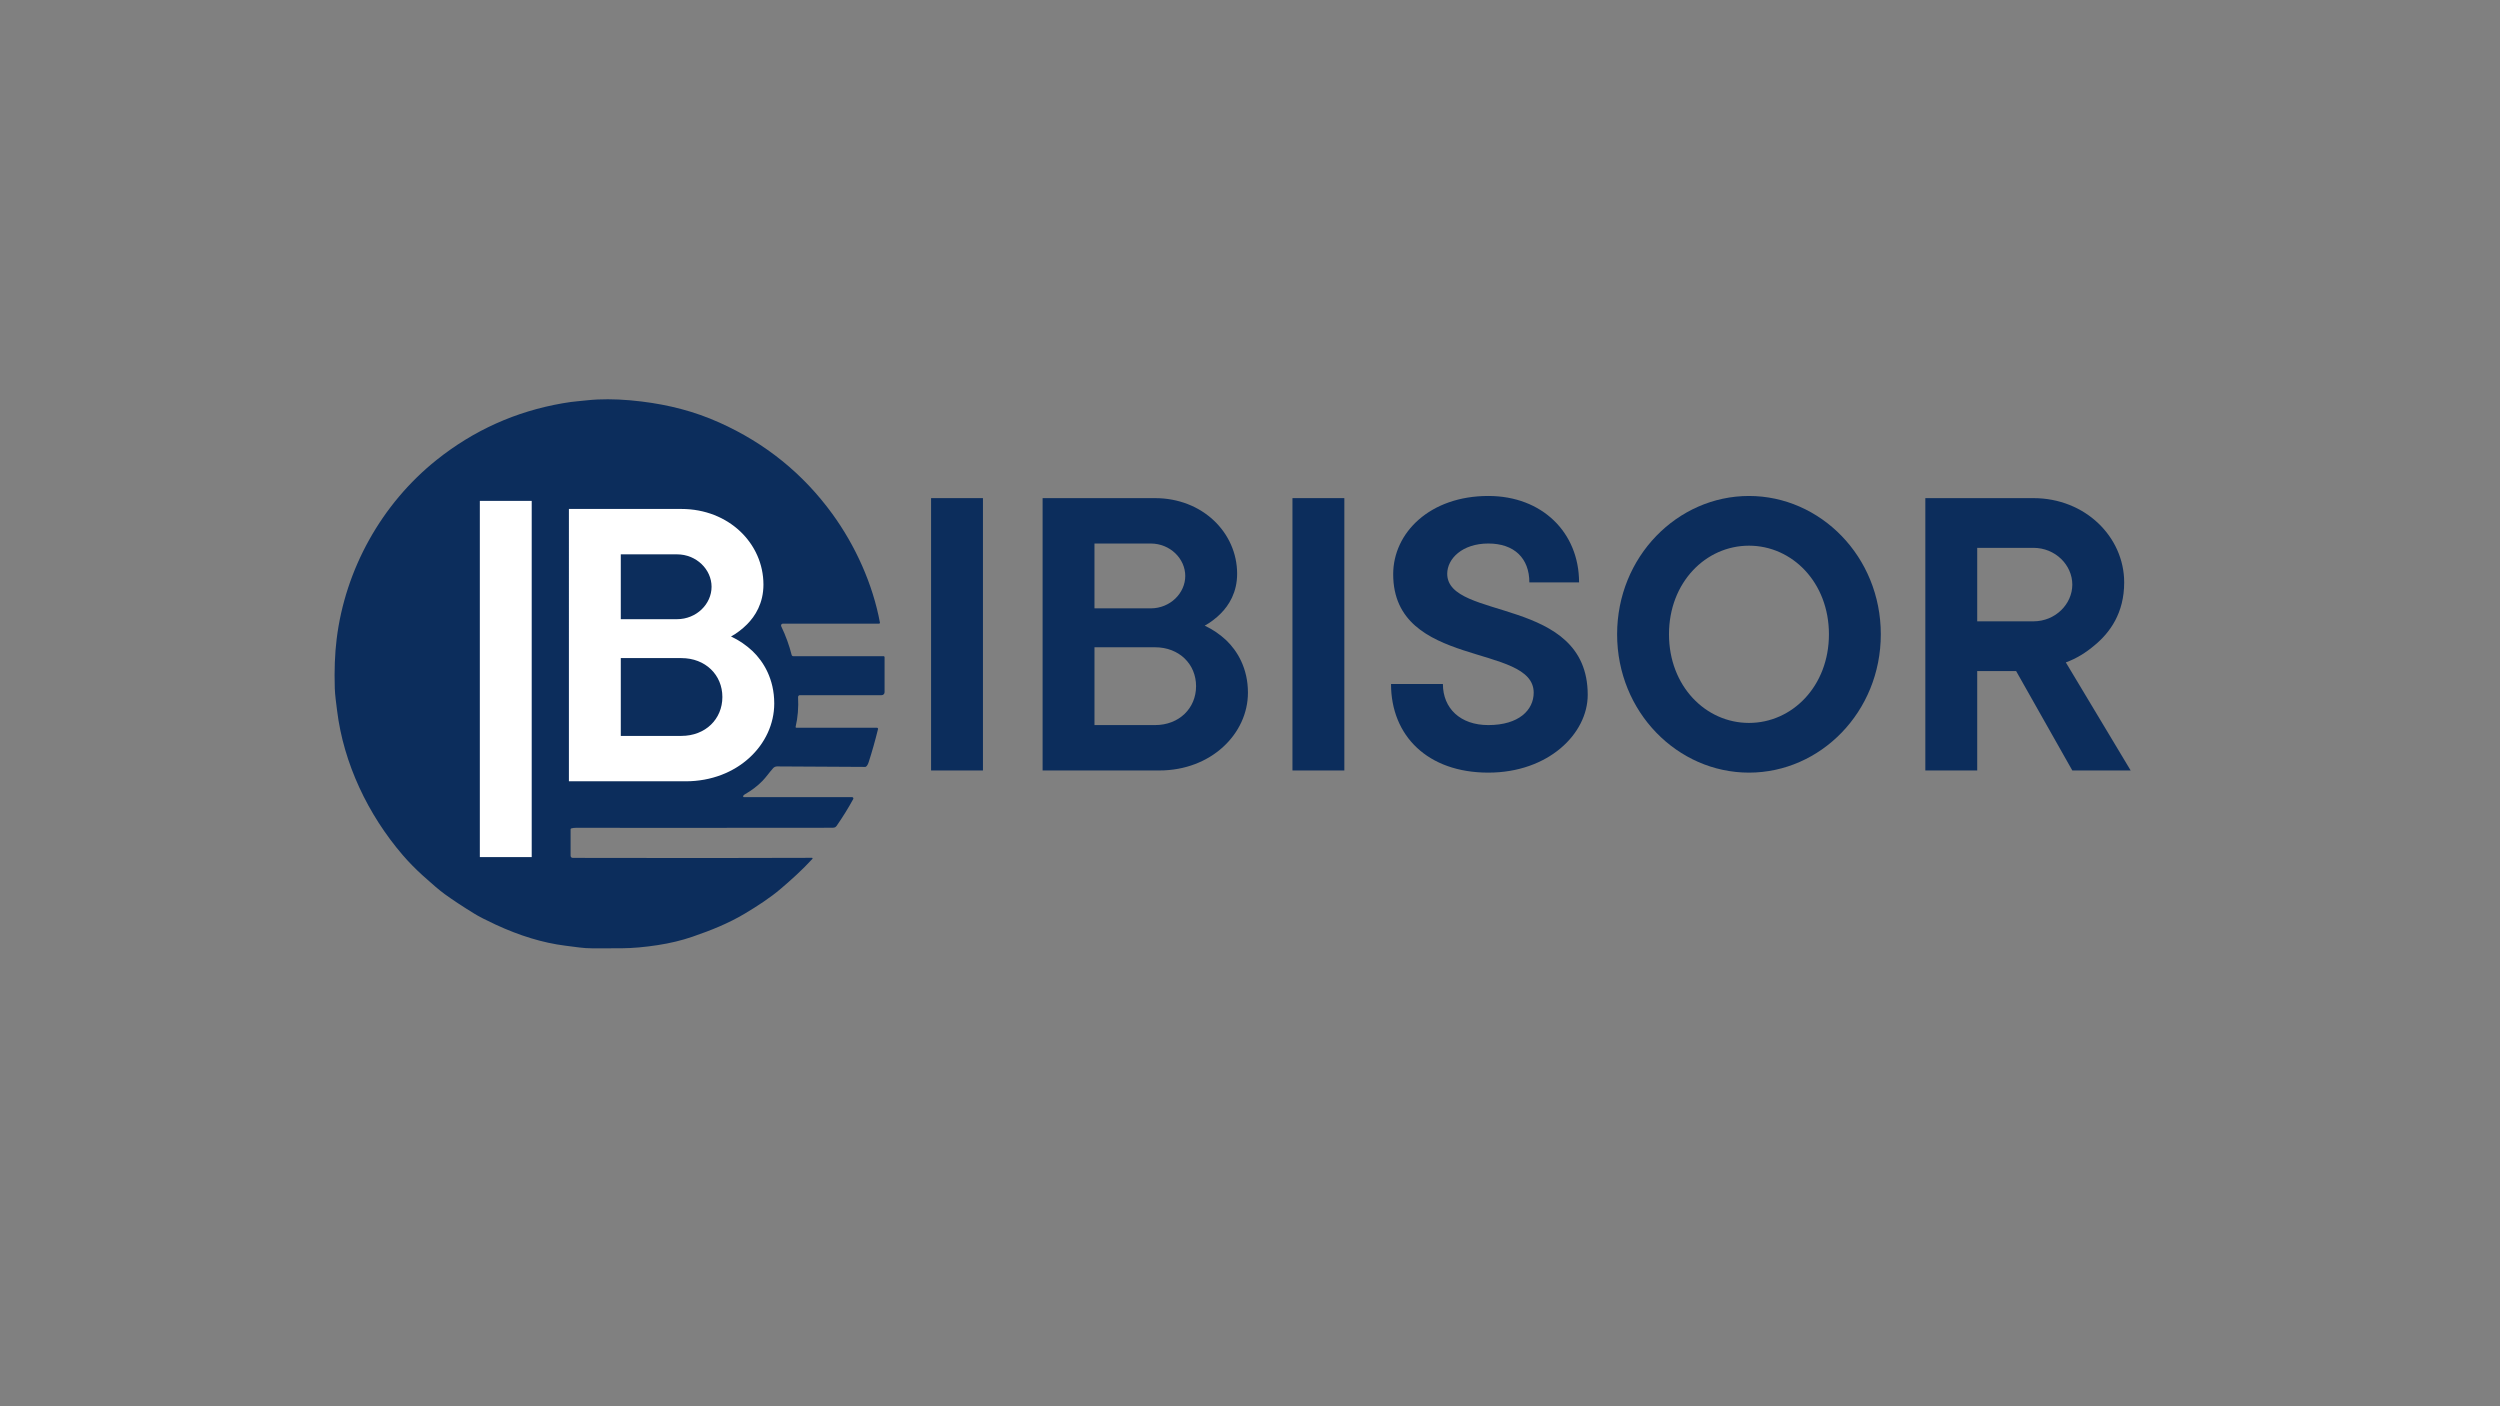
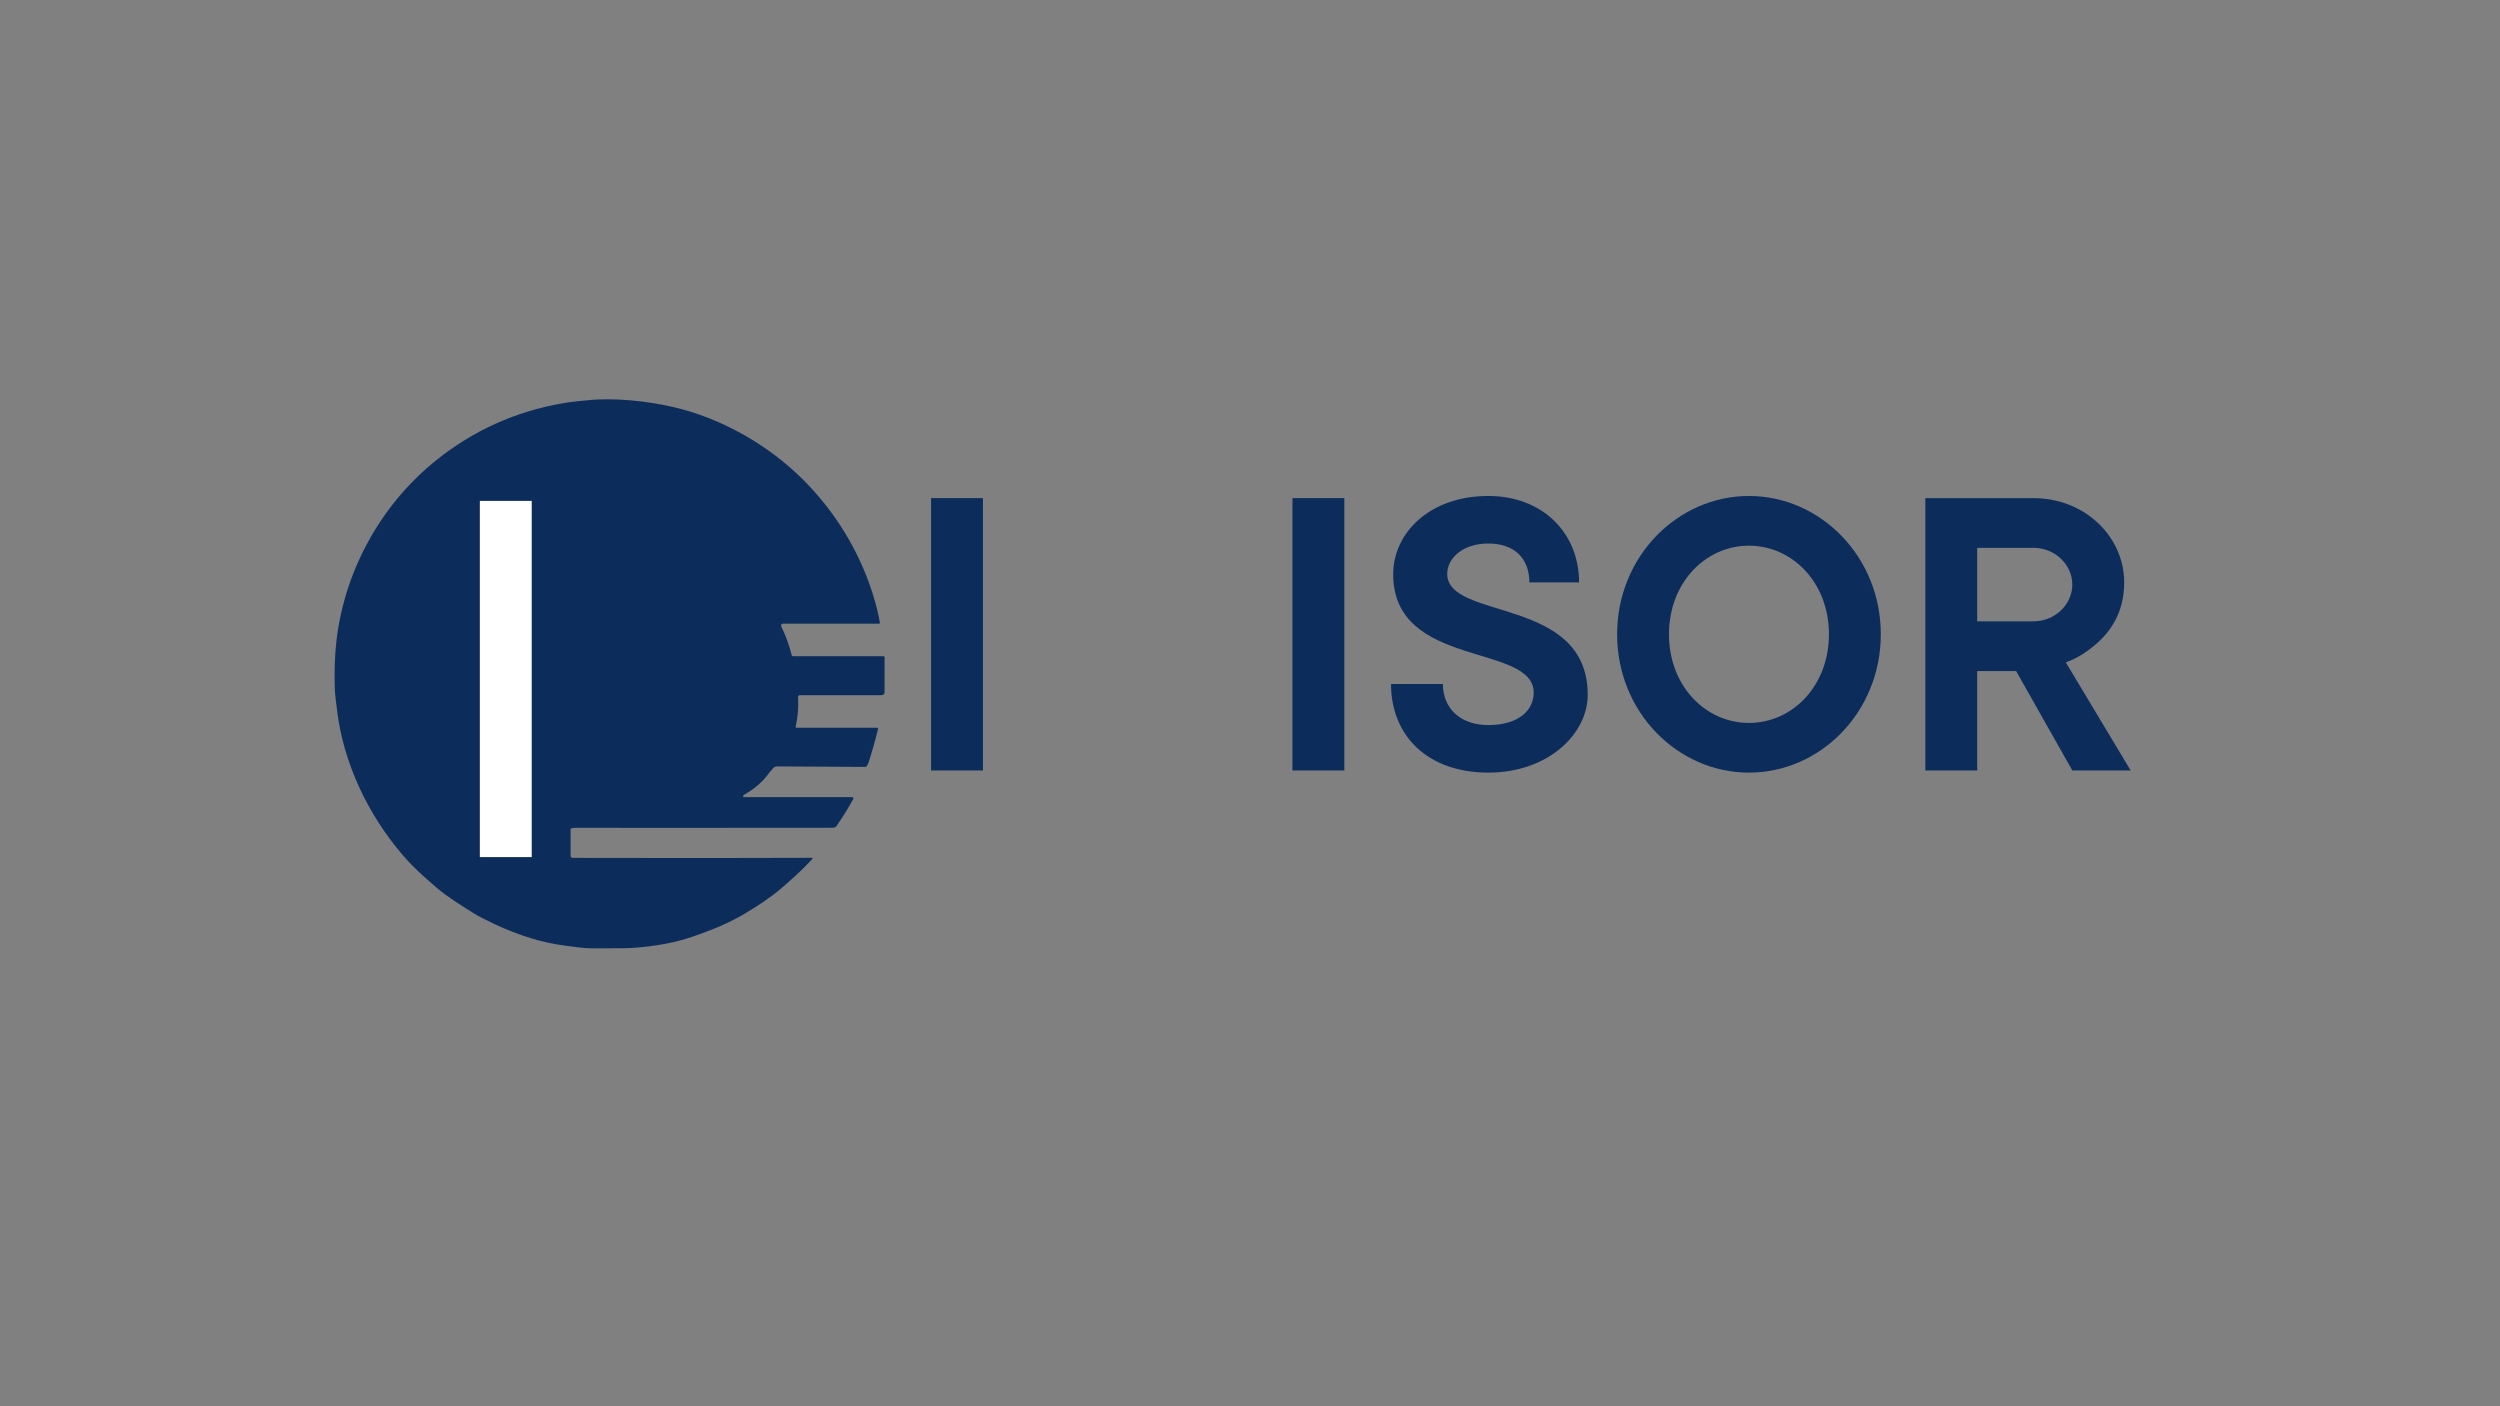
<svg xmlns="http://www.w3.org/2000/svg" version="1.1" data-id="Layer_1" x="0px" y="0px" viewBox="0 0 960 540" style="enable-background:new 0 0 960 540;" xml:space="preserve">
  <rect x="0" y="0" width="960" height="540" fill="#808080" stroke="none" />
  <g>
    <g>
      <path style="fill:#0C2D5C;" d="M357.532,191.282h19.92v104.58h-19.92V191.282z" />
-       <path style="fill:#0C2D5C;" d="M400.359,191.282h43.16c18.26,0,31.54,13.28,31.54,29.05c0,7.138-3.154,12.118-6.308,15.272    c-1.826,1.825-3.984,3.485-6.143,4.647c3.154,1.494,5.811,3.32,8.301,5.645c4.149,3.983,8.3,10.624,8.3,20.086    c0,15.769-14.11,29.879-34.03,29.879h-44.82L400.359,191.282L400.359,191.282z M441.859,233.612c7.471,0,13.28-5.811,13.28-12.45    s-5.81-12.45-13.28-12.45h-21.58v24.9H441.859z M443.52,278.432c9.296,0,15.771-6.475,15.771-14.94    c0-8.466-6.475-14.94-15.771-14.94h-23.24v29.88H443.52z" />
      <path style="fill:#0C2D5C;" d="M496.307,191.282h19.92v104.58h-19.92L496.307,191.282L496.307,191.282z" />
      <path style="fill:#0C2D5C;" d="M554.074,262.662c0,9.295,6.641,15.77,17.431,15.77c11.786,0,17.43-5.811,17.43-12.45    c0-19.09-53.95-9.13-53.95-45.484c0-15.936,14.11-30.046,36.521-30.046c20.75,0,34.859,14.11,34.859,33.2h-19.09    c0-9.296-5.81-14.94-15.77-14.94s-15.771,5.811-15.771,11.62c0,18.094,53.95,8.466,53.95,46.48    c0,14.939-15.105,29.879-38.18,29.879c-23.24,0-37.351-14.11-37.351-34.03h19.921V262.662z" />
      <path style="fill:#0C2D5C;" d="M722.23,243.572c0,29.879-23.24,53.12-50.63,53.12s-50.63-23.24-50.63-53.12    s23.24-53.12,50.63-53.12S722.23,213.692,722.23,243.572z M640.891,243.572c0,19.92,14.11,34.03,30.71,34.03    s30.71-14.11,30.71-34.03s-14.11-34.03-30.71-34.03S640.891,223.652,640.891,243.572z" />
      <path style="fill:#0C2D5C;" d="M739.328,191.282h41.5c19.92,0,34.86,14.939,34.86,32.37c0,11.786-5.478,19.256-11.288,24.07    c-3.32,2.821-6.972,5.146-11.122,6.64l24.9,41.5h-22.41l-21.58-38.179h-14.94v38.179h-19.92V191.282z M780.828,238.591    c8.467,0,14.94-6.64,14.94-14.109c0-7.471-6.474-14.11-14.94-14.11h-21.58v28.22h21.58V238.591z" />
    </g>
    <g>
      <path style="fill:#0C2D5C;" d="M311.91,329.453c0.108,0.052,0.153,0.181,0.102,0.288c-0.009,0.02-0.022,0.038-0.036,0.054    c-4.029,4.391-7.902,7.832-12.117,11.453c-4.054,3.481-9.155,6.765-13.742,9.512c-6.393,3.823-12.993,6.459-20.236,8.954    c-4.091,1.405-8.531,2.476-13.32,3.214c-5.02,0.771-9.577,1.174-13.672,1.207c-5.168,0.04-8.868,0.052-11.101,0.035    c-2.042-0.017-3.85-0.132-5.422-0.347c-0.604-0.08-2.403-0.312-5.397-0.694c-8.491-1.083-17.379-3.779-26.664-8.088    c-3.669-1.7-6.408-3.109-8.219-4.225c-4.48-2.76-8.266-5.26-11.358-7.5c-1.854-1.345-4.646-3.711-8.375-7.097    c-2.867-2.602-5.439-5.228-7.716-7.877c-13.274-15.452-22.706-35.13-25.201-55.517c-0.347-2.832-0.795-5.91-0.875-8.471    c-0.218-6.952,0.018-13.259,0.709-18.923c3.275-26.835,17.278-51.976,38.394-68.826c14.252-11.371,30.375-18.62,48.369-21.745    c2.26-0.392,4.178-0.652,5.754-0.78c2.354-0.186,4.703-0.548,7.726-0.679c5.157-0.228,10.743,0.027,16.755,0.765    c10.634,1.313,20.276,3.752,29.974,8.098c17.682,7.924,32.147,19.622,43.394,35.095c8.868,12.208,15.513,26.956,18.254,41.694    c0.036,0.2-0.094,0.391-0.291,0.427c-0.022,0.004-0.044,0.006-0.066,0.006h-36.906c-0.389-0.001-0.705,0.313-0.707,0.702    c0,0.105,0.023,0.209,0.068,0.304c1.754,3.669,3.087,7.332,3.999,10.991c0.074,0.292,0.335,0.497,0.634,0.498h34.677    c0.208,0,0.377,0.169,0.377,0.377v13.46c0,0.622-0.504,1.127-1.127,1.127l0,0h-31.383c-0.389-0.001-0.705,0.314-0.705,0.703    c0,0.014,0,0.028,0.001,0.041c0.215,3.997-0.101,7.807-0.946,11.428c-0.036,0.143,0.05,0.288,0.193,0.324    c0.022,0.006,0.045,0.008,0.068,0.008h30.96c0.239-0.002,0.433,0.193,0.434,0.435c0,0.035-0.004,0.07-0.012,0.104    c-1.143,4.618-2.342,8.853-3.597,12.706c-0.275,0.848-0.61,1.412-1.006,1.69c-0.104,0.075-0.23,0.114-0.357,0.111l-33.777-0.191    c-0.589-0.003-1.152,0.245-1.549,0.684c-1.408,1.564-2.651,3.4-4.054,4.844c-1.895,1.955-4.182,3.699-6.861,5.231    c-0.285,0.161-0.48,0.359-0.583,0.594c-0.072,0.156-0.004,0.342,0.152,0.414c0.042,0.019,0.088,0.029,0.134,0.029h41.538    c0.278-0.001,0.504,0.224,0.504,0.502c0,0.085-0.021,0.168-0.062,0.243c-1.901,3.481-4.043,6.935-6.423,10.362    c-0.463,0.669-1.172,0.654-1.962,0.654c-43.228,0.047-75.929,0.054-98.101,0.02c-0.617,0-1.204,0.072-1.761,0.216    c-0.166,0.042-0.282,0.191-0.282,0.362v10.156c0,0.45,0.367,0.815,0.82,0.815l0,0c37.746,0.084,68.357,0.075,91.834-0.025    c0.058,0,0.103,0.002,0.101,0.005l0,0C311.88,329.431,311.893,329.446,311.91,329.453z" />
      <g style="enable-background:new    ;">
-         <path style="fill:#FFFFFF;" d="M218.462,195.438h43.16c18.26,0,31.54,13.28,31.54,29.05c0,7.138-3.154,12.118-6.308,15.272     c-1.826,1.826-3.984,3.485-6.142,4.647c3.154,1.494,5.81,3.32,8.3,5.645c4.15,3.983,8.3,10.624,8.3,20.086     c0,15.77-14.11,29.88-34.03,29.88h-44.82V195.438z M259.962,237.768c7.47,0,13.28-5.811,13.28-12.45s-5.81-12.45-13.28-12.45     h-21.58v24.9H259.962z M261.622,282.588c9.296,0,15.77-6.475,15.77-14.94s-6.474-14.94-15.77-14.94h-23.24v29.881H261.622z" />
-       </g>
+         </g>
      <path style="fill:#FFFFFF;" d="M184.255,192.34h19.92v136.782h-19.92V192.34z" />
    </g>
  </g>
</svg>